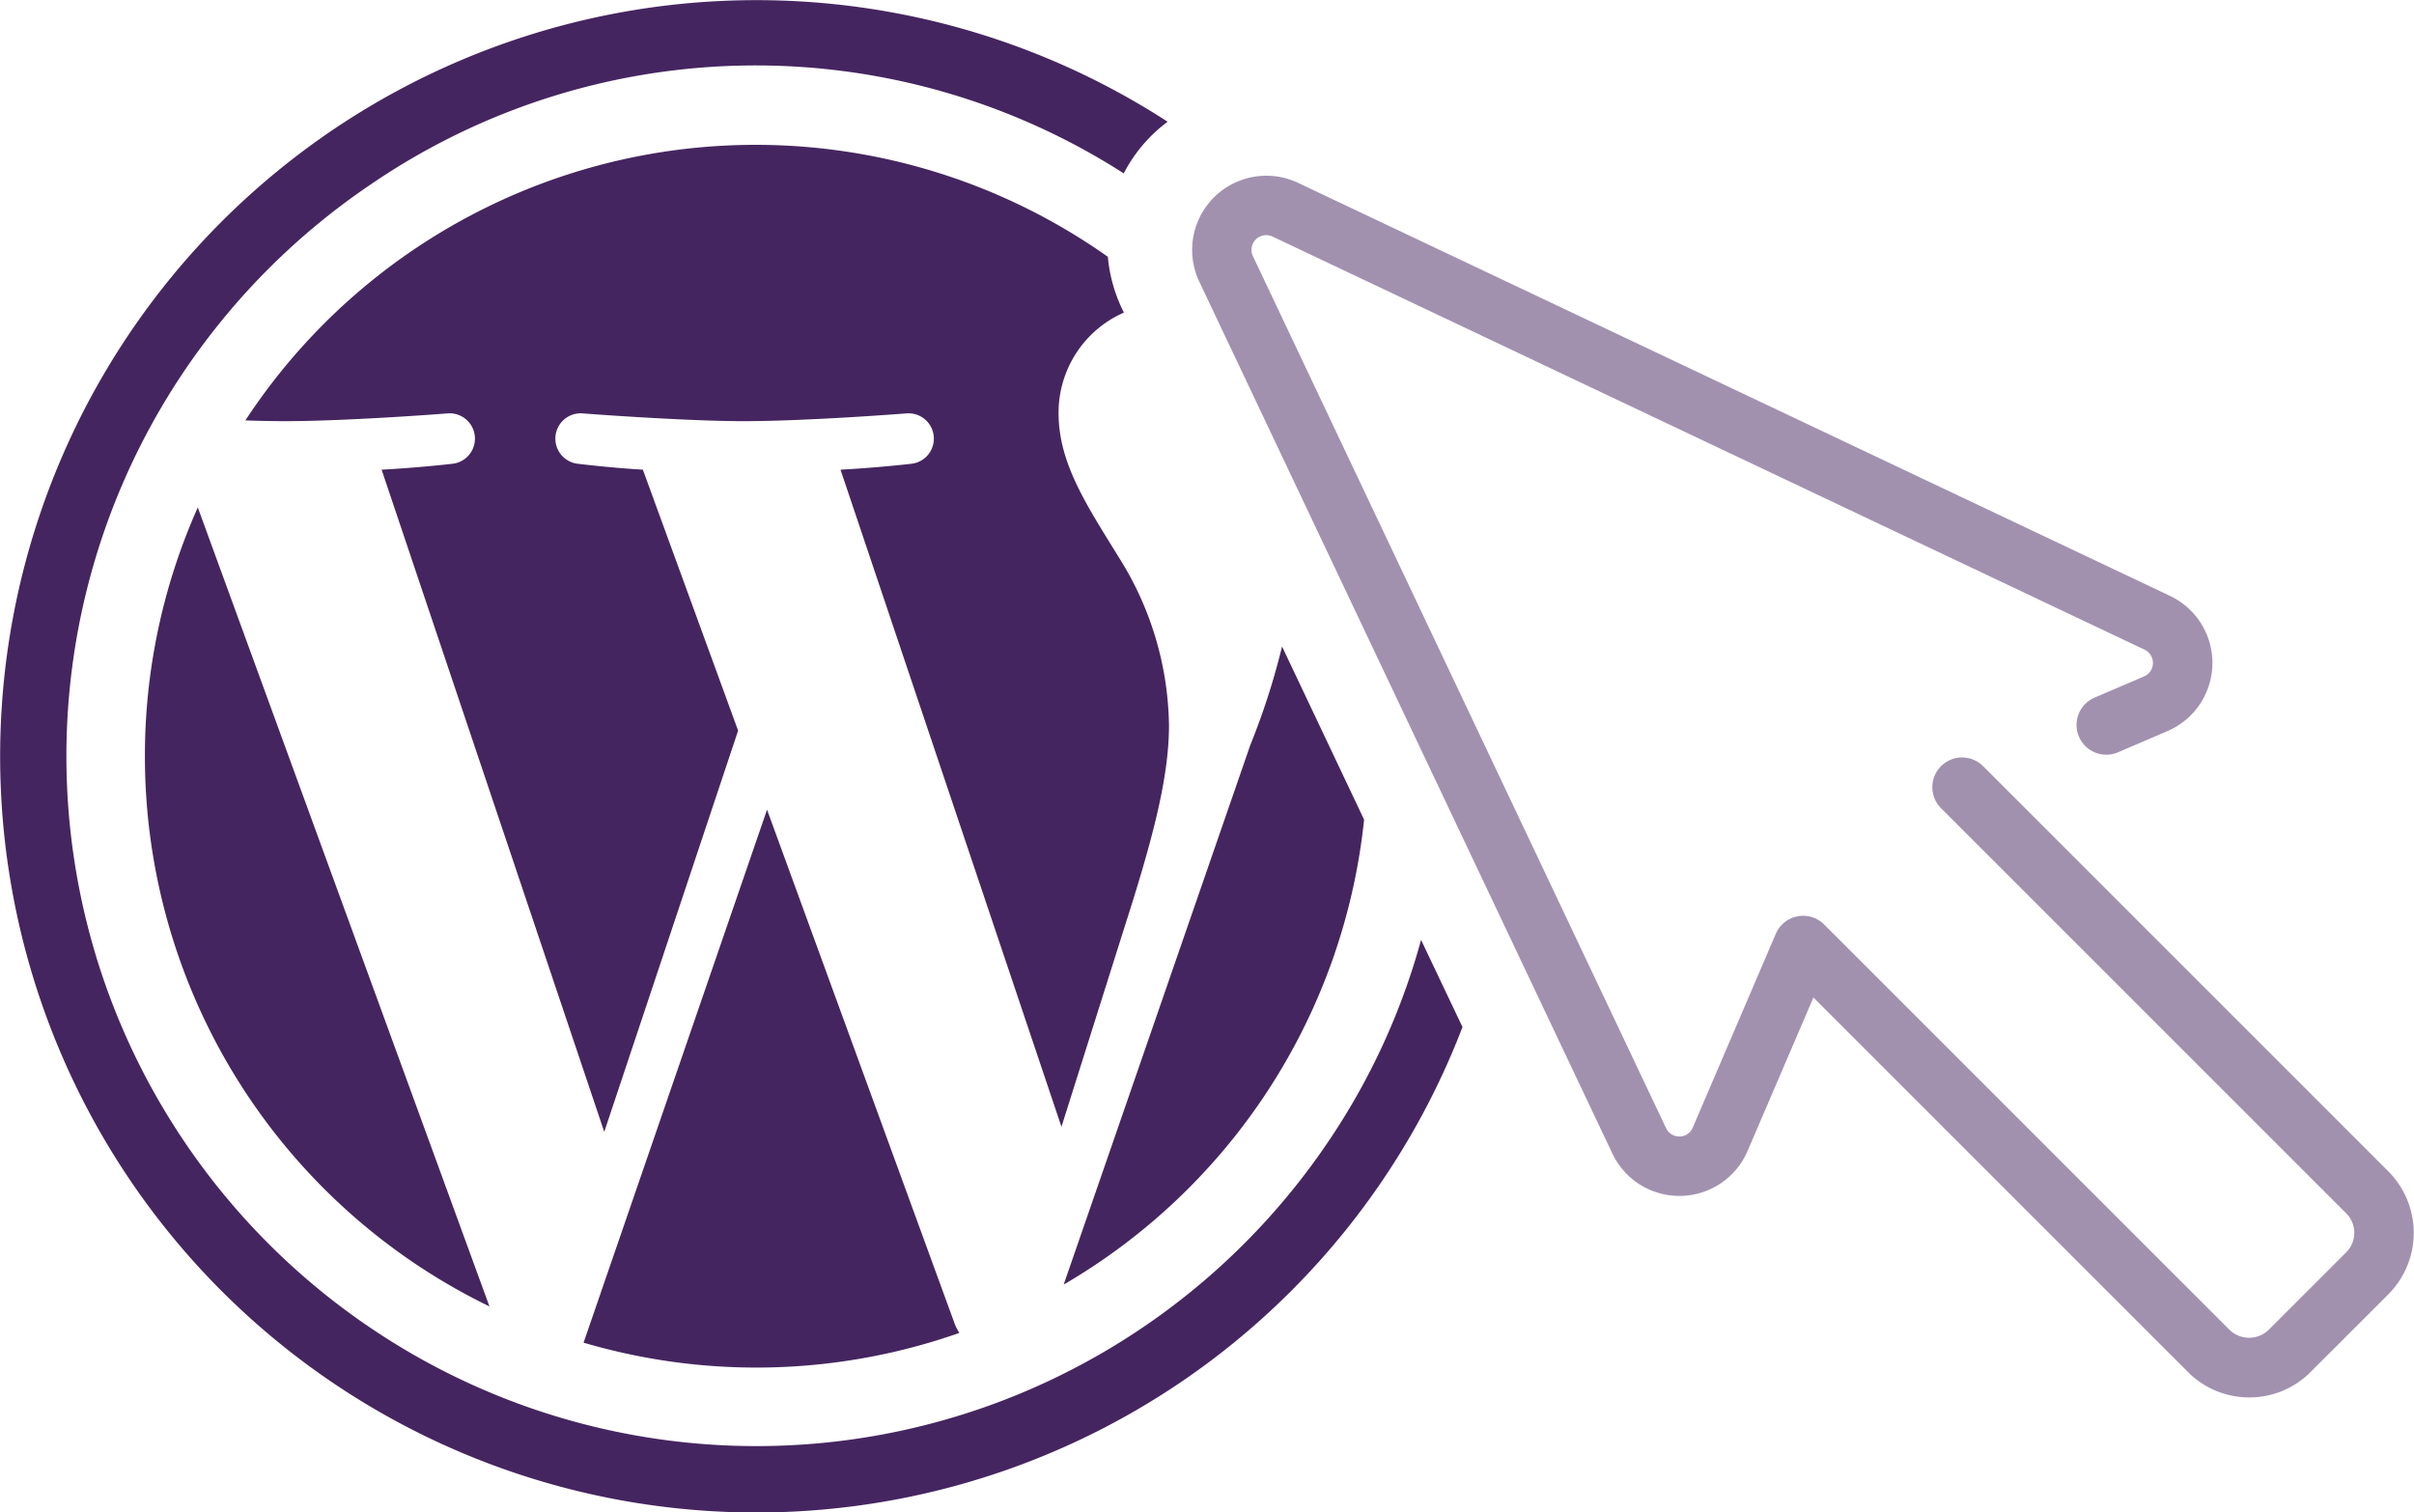
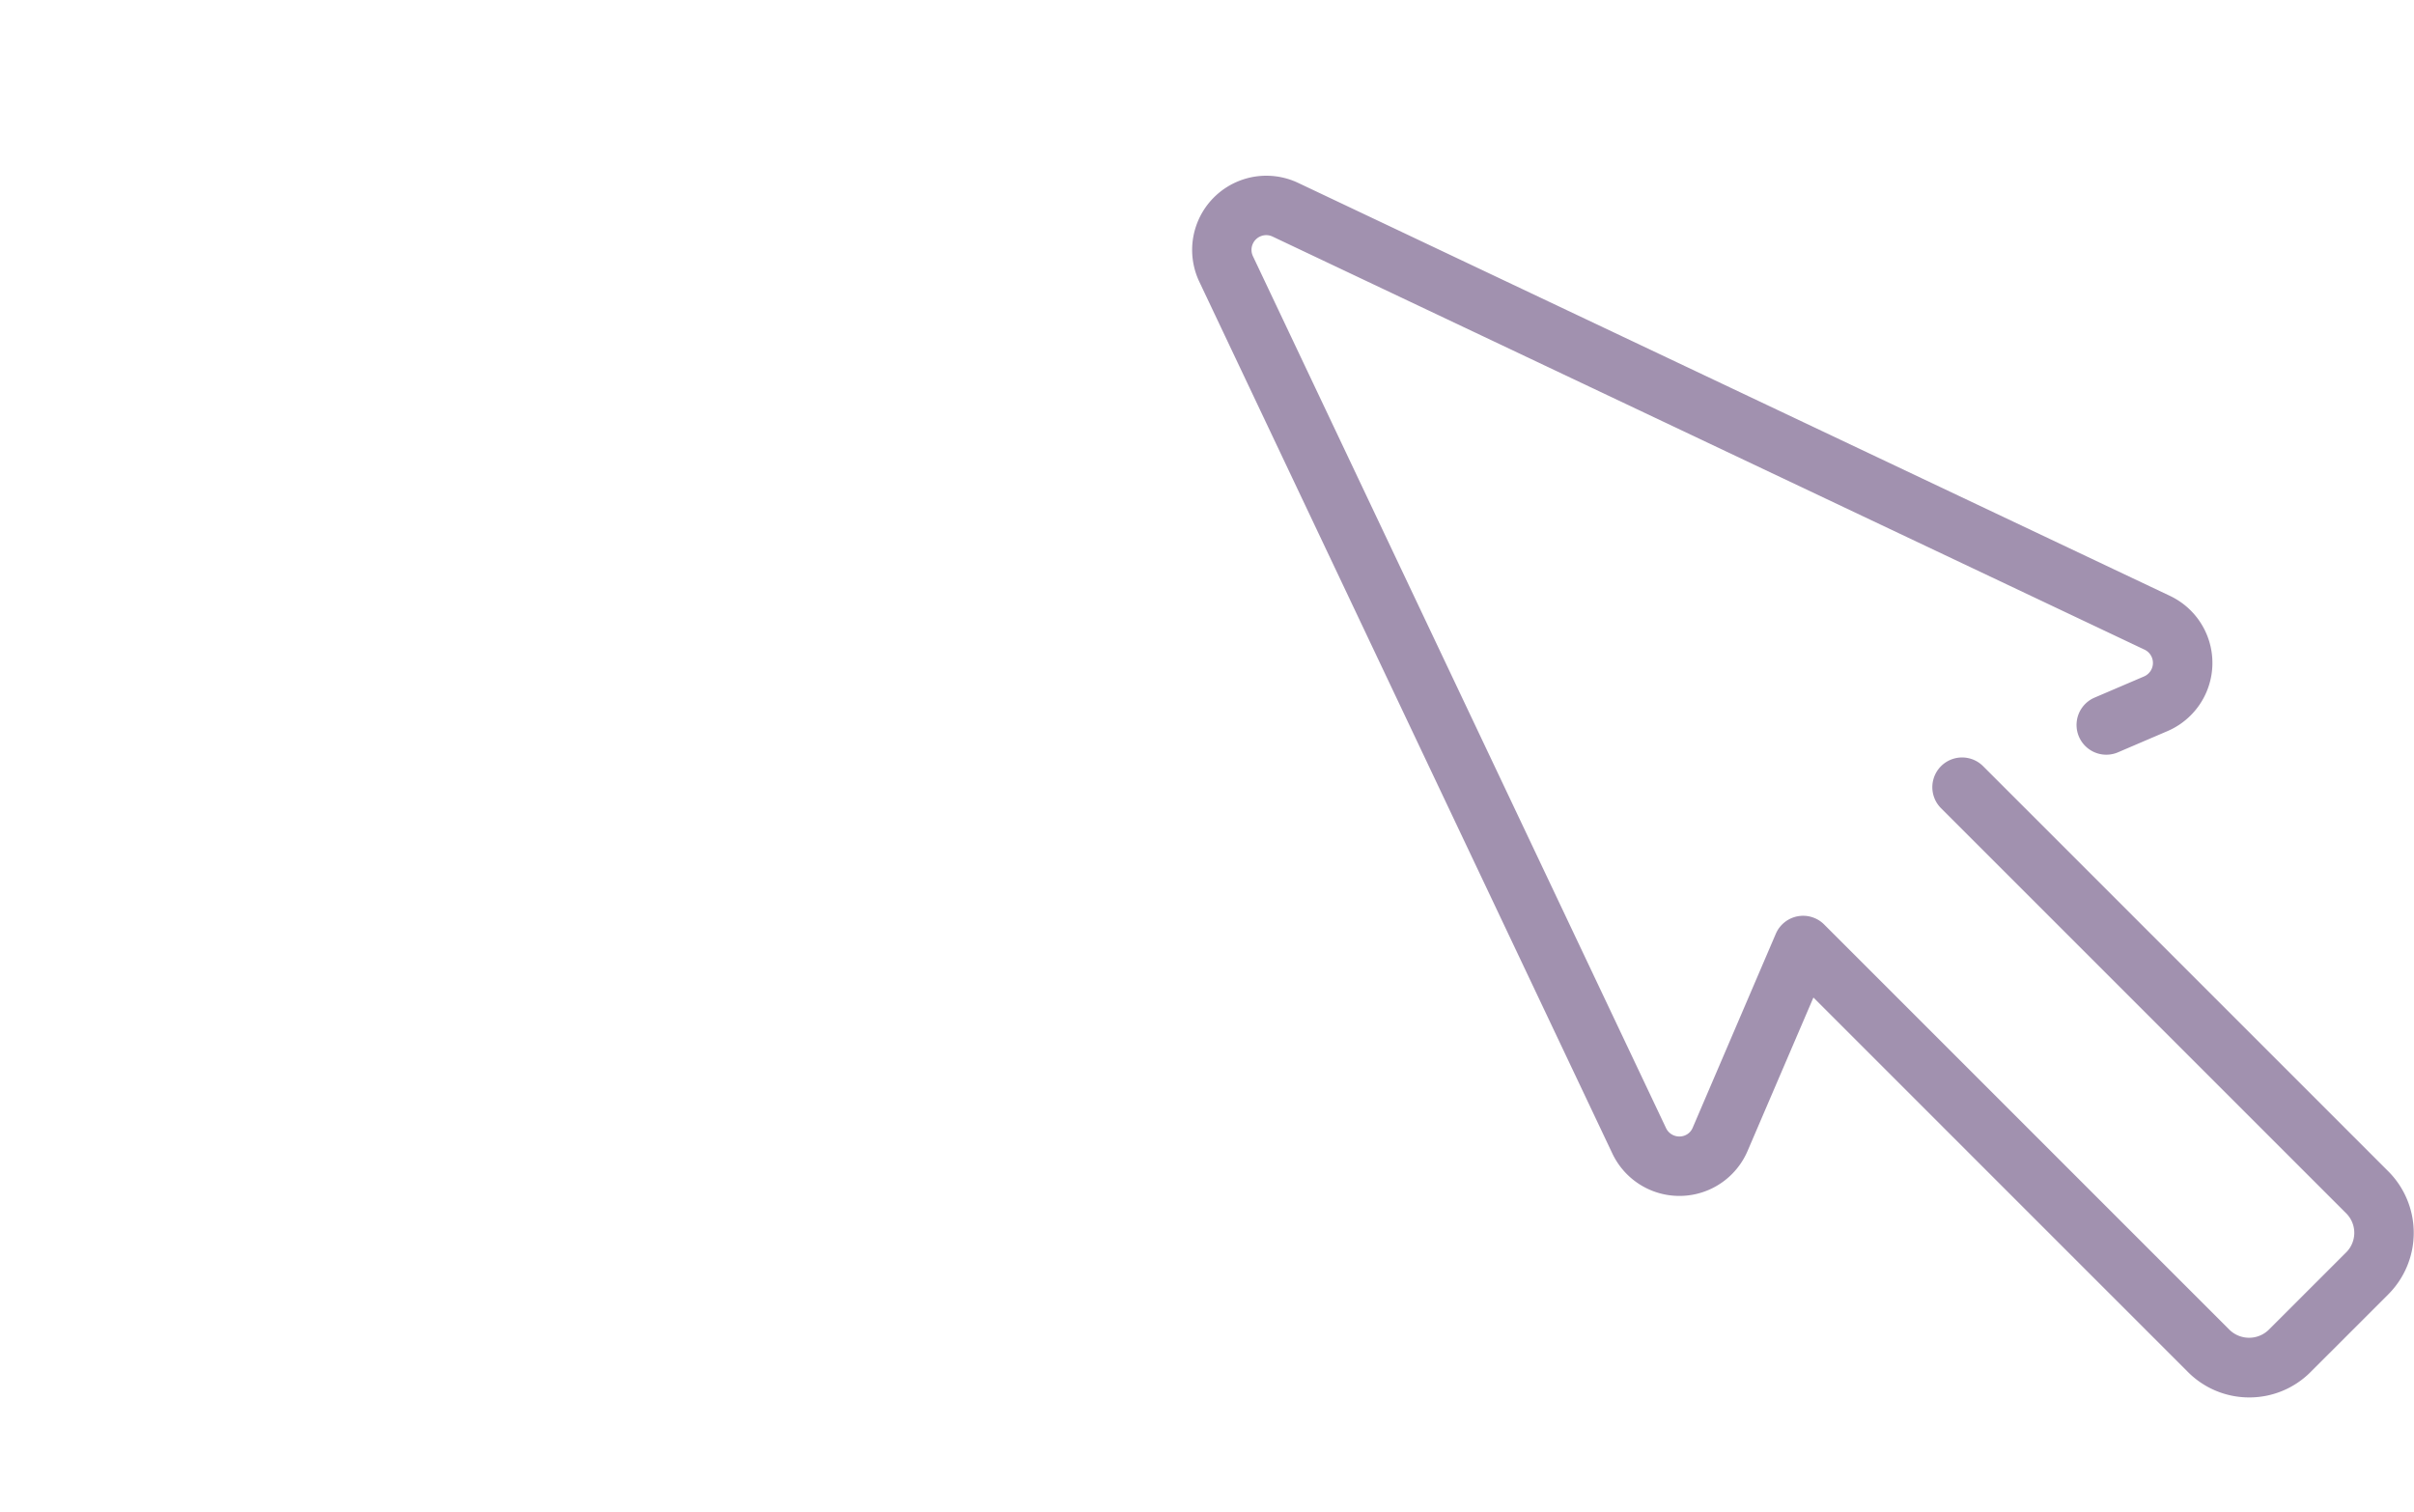
<svg xmlns="http://www.w3.org/2000/svg" width="110" height="68.926" viewBox="0 0 110 68.926">
  <g transform="translate(-1070.529 -1521.317)">
-     <path d="M1132.687,1558.669l-3.738-7.89a32.4,32.4,0,0,1-1.442,4.478l-8.509,24.6A27.857,27.857,0,0,0,1132.687,1558.669Zm-13.921-18.512a4.979,4.979,0,0,1,2.974-4.594l-.095-.2a7.036,7.036,0,0,1-.635-2.344,27.8,27.8,0,0,0-39.3,7.457c.654.021,1.271.034,1.793.034,2.914,0,7.425-.354,7.425-.354a1.152,1.152,0,0,1,.179,2.3s-1.51.176-3.189.265l10.145,30.176,6.1-18.284-4.34-11.892c-1.5-.089-2.922-.265-2.922-.265a1.152,1.152,0,0,1,.176-2.3s4.6.354,7.337.354c2.914,0,7.426-.354,7.426-.354a1.152,1.152,0,0,1,.178,2.3s-1.511.176-3.189.265l10.068,29.946,2.875-9.106c1.276-3.98,2.025-6.8,2.025-9.184a14.667,14.667,0,0,0-2.3-7.683C1120.09,1544.4,1118.766,1542.453,1118.766,1540.157Zm-41.634,15.622a27.863,27.863,0,0,0,15.7,25.073l-13.29-36.411A27.768,27.768,0,0,0,1077.132,1555.779Zm19.989,26.725a27.879,27.879,0,0,0,17.123-.444,2.443,2.443,0,0,1-.2-.384l-8.563-23.46Zm38.162-18.355a30.907,30.907,0,0,1-4.232,9.2,31.526,31.526,0,0,1-13.828,11.388,31.379,31.379,0,0,1-29.8-2.9,31.524,31.524,0,0,1-11.388-13.828,31.385,31.385,0,0,1,2.9-29.8,31.58,31.58,0,0,1,8.491-8.49,31.066,31.066,0,0,1,34.31-.5,6.816,6.816,0,0,1,2-2.354,34.46,34.46,0,1,0,13.435,41.256Z" fill="#452560" />
    <path d="M1173.026,1585a3.936,3.936,0,0,1-2.8-1.161l-17.064-17.064-3,6.992a3.38,3.38,0,0,1-6.162.117l-18.825-39.736a3.381,3.381,0,0,1,4.5-4.5l39.735,18.824a3.381,3.381,0,0,1-.116,6.163l-2.282.978a1.356,1.356,0,0,1-1.068-2.492l2.282-.977a.67.67,0,0,0,.023-1.222l-39.735-18.825a.671.671,0,0,0-.893.893l18.825,39.735a.668.668,0,0,0,.618.383.65.65,0,0,0,.6-.406l3.785-8.833a1.355,1.355,0,0,1,2.2-.424l18.48,18.48a1.282,1.282,0,0,0,1.772,0l3.541-3.539a1.257,1.257,0,0,0,0-1.773l-18.48-18.48a1.355,1.355,0,0,1,1.916-1.916l18.48,18.48a3.968,3.968,0,0,1,0,5.605l-3.541,3.54A3.937,3.937,0,0,1,1173.026,1585Z" fill="#452560" opacity="0.5" />
  </g>
</svg>